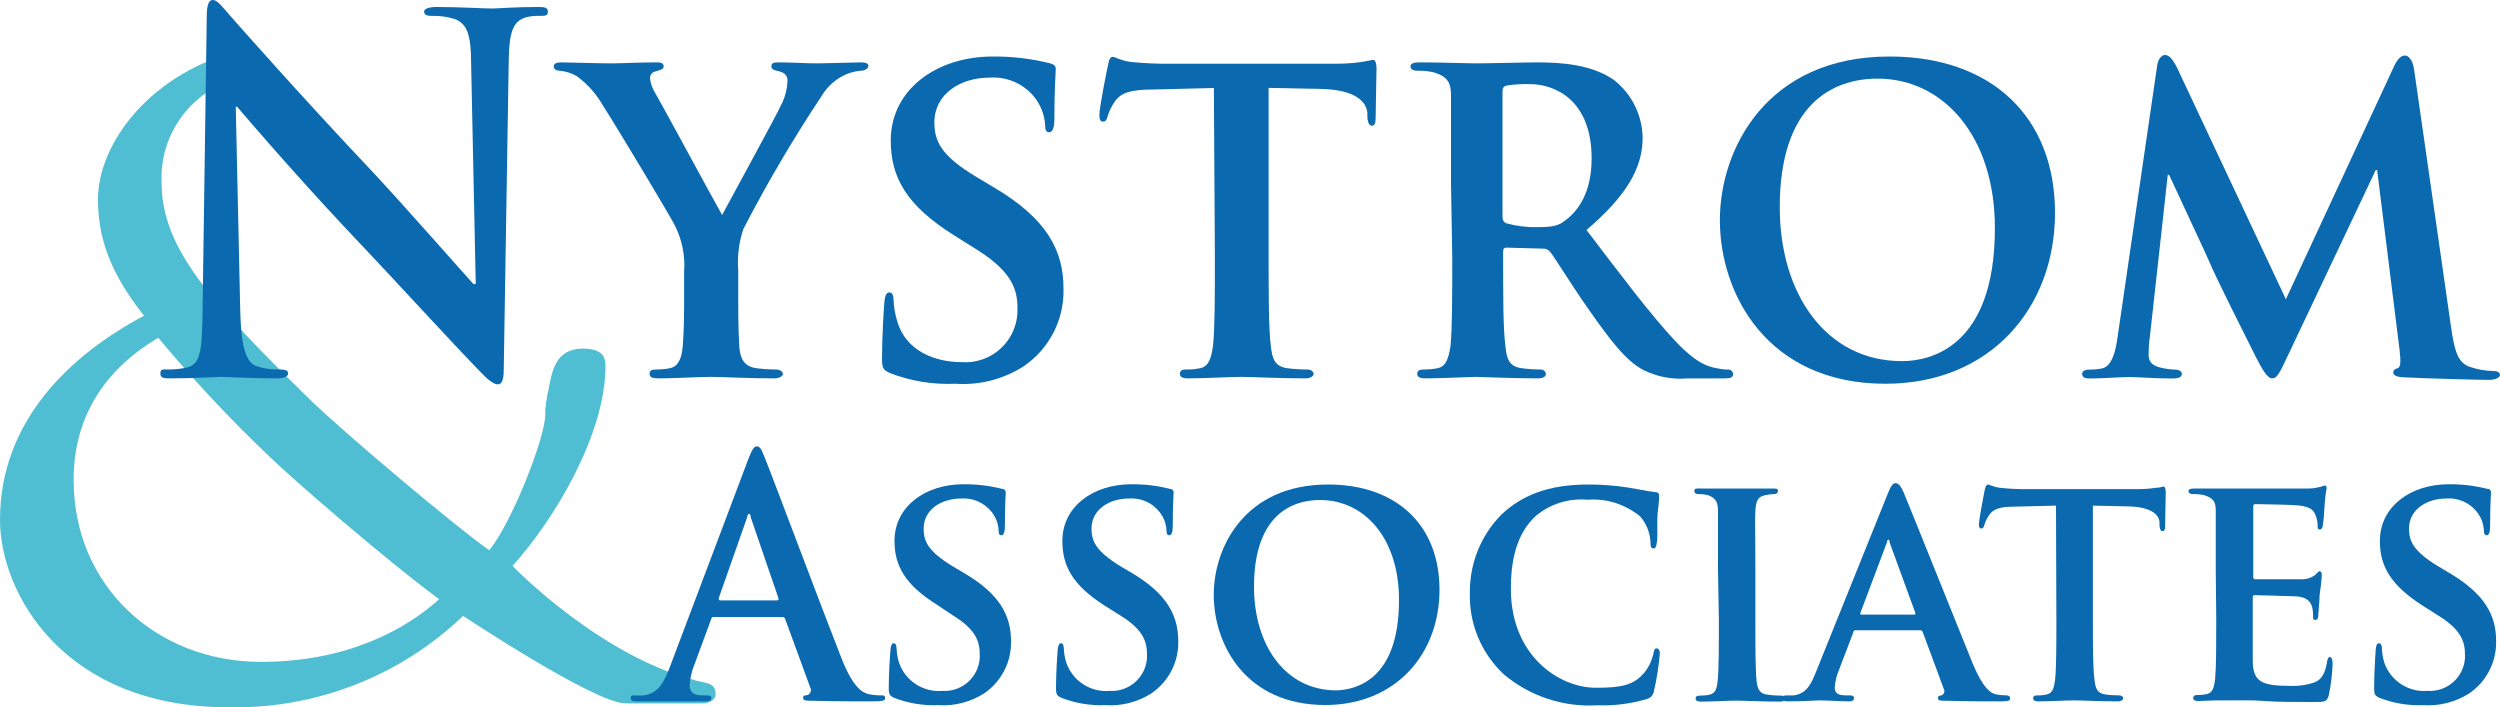
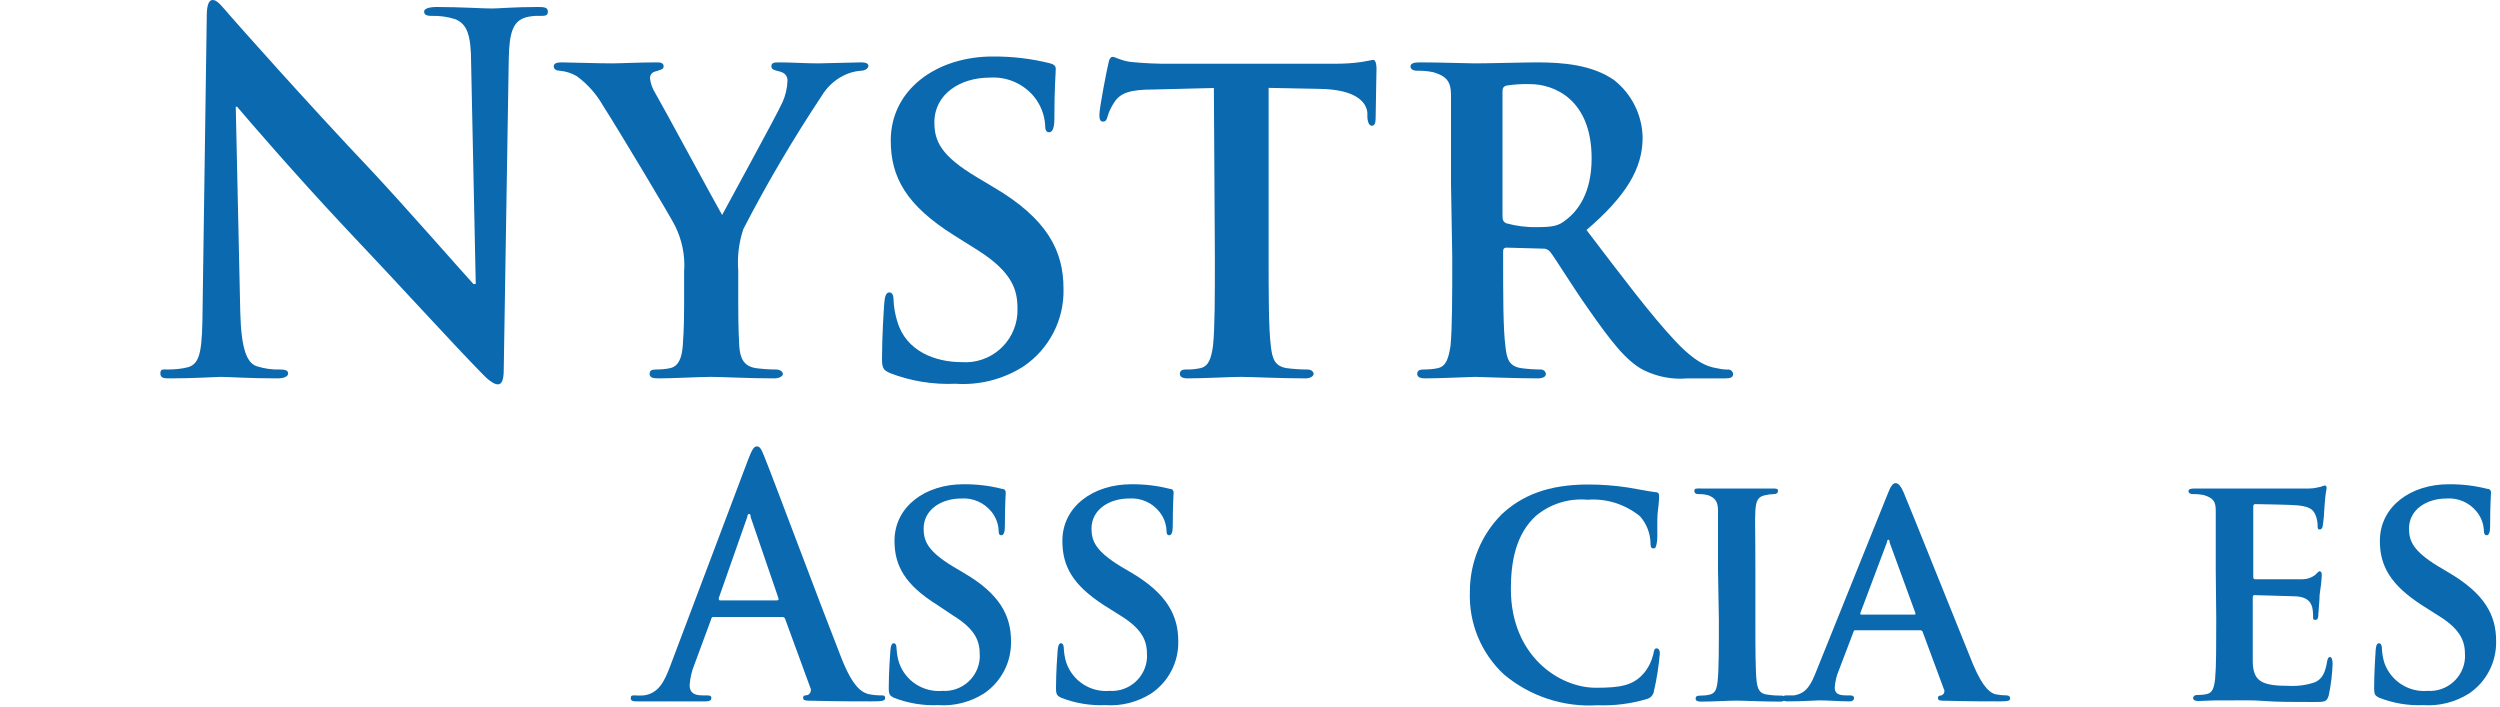
<svg xmlns="http://www.w3.org/2000/svg" id="a" width="200" height="56.59" viewBox="0 0 200 56.59">
  <defs>
    <style>.b{fill:#0a69af;}.c{fill:#50bed2;}</style>
  </defs>
-   <path class="c" d="M56.51,54.64c-8.13-1.69-15.51-9.37-15.51-9.37,3.31-3.65,7.44-10.49,7.44-16,0-.68-.22-1.22-1.35-1.36-3-.29-2.95,2.32-3.33,3.83,0,.14-.03,.27-.07,.4,0,.04,0,.07,0,.11-.01,.16-.04,.32-.07,.47v.43c0,1.89-2.68,8.67-4.48,10.87-2.54-1.75-11.78-9.55-14.34-12.05-7.8-7.65-11.87-12.05-11.87-17.33-.2-4,2.51-7.57,6.42-8.45v-2.18c-7.27,1.76-11.51,7.45-11.51,11.91,0,3.05,.9,5.82,3.68,9.34C5.64,28.38,0,33.66,0,41.58c0,5.89,5.11,15,18.26,15,6.98,.15,13.74-2.48,18.79-7.31,0,0,10.53,7,13,7h6.11c.68,0,1.09-.35,1.09-.71s-.08-.78-.74-.92Zm-35.62-1.69c-8.41,0-15-6.09-15-14.55,0-5.42,2.86-9.07,6.77-11.38,2.77,3.33,5.73,6.5,8.87,9.48,1.95,1.9,9.39,8.33,13.6,11.44-2.59,2.33-7.24,5.01-14.24,5.01Z" />
-   <path class="b" d="M19.22,24.92c.07,3.07,.55,4.09,1.29,4.37,.62,.2,1.26,.29,1.91,.27,.4,0,.63,.08,.63,.32s-.34,.39-.85,.39c-2.39,0-3.86-.12-4.56-.12-.33,0-2.06,.12-4,.12-.48,0-.81,0-.81-.39s.22-.32,.59-.32c.56,0,1.11-.05,1.65-.19,1-.32,1.11-1.46,1.14-4.88l.33-23.15c0-.79,.11-1.34,.48-1.34s.74,.51,1.36,1.22c.44,.51,6,6.8,11.4,12.5,2.5,2.67,7.47,8.33,8.09,9h.19l-.37-17.65c0-2.39-.37-3.14-1.25-3.53-.62-.2-1.27-.29-1.92-.27-.44,0-.59-.12-.59-.35s.4-.36,1-.36c1.91,0,3.67,.12,4.45,.12,.4,0,1.8-.12,3.6-.12,.48,0,.85,0,.85,.36s-.22,.35-.67,.35c-.37-.02-.74,.03-1.1,.12-1,.31-1.32,1.14-1.36,3.34l-.4,24.8c0,.87-.15,1.22-.48,1.22s-.85-.43-1.25-.86c-2.32-2.36-7-7.51-10.85-11.56-4-4.25-8.09-9-8.75-9.79h-.11l.36,16.38Z" />
+   <path class="b" d="M19.22,24.92c.07,3.07,.55,4.09,1.29,4.37,.62,.2,1.26,.29,1.91,.27,.4,0,.63,.08,.63,.32s-.34,.39-.85,.39c-2.39,0-3.86-.12-4.56-.12-.33,0-2.06,.12-4,.12-.48,0-.81,0-.81-.39s.22-.32,.59-.32c.56,0,1.11-.05,1.65-.19,1-.32,1.11-1.46,1.14-4.88l.33-23.15c0-.79,.11-1.34,.48-1.34s.74,.51,1.36,1.22c.44,.51,6,6.8,11.4,12.5,2.5,2.67,7.47,8.33,8.09,9h.19l-.37-17.65c0-2.39-.37-3.14-1.25-3.53-.62-.2-1.27-.29-1.92-.27-.44,0-.59-.12-.59-.35s.4-.36,1-.36c1.91,0,3.67,.12,4.45,.12,.4,0,1.8-.12,3.6-.12,.48,0,.85,0,.85,.36s-.22,.35-.67,.35c-.37-.02-.74,.03-1.1,.12-1,.31-1.32,1.14-1.36,3.34l-.4,24.8c0,.87-.15,1.22-.48,1.22s-.85-.43-1.25-.86c-2.32-2.36-7-7.51-10.85-11.56-4-4.25-8.09-9-8.75-9.79h-.11l.36,16.38" />
  <path class="b" d="M54.74,21.58c.06-1.21-.19-2.41-.73-3.5-.22-.51-4.63-7.86-5.77-9.63-.53-.93-1.24-1.73-2.1-2.36-.41-.24-.88-.39-1.36-.43-.26,0-.48-.12-.48-.35s.22-.32,.63-.32,3,.08,4,.08c.7,0,2.21-.08,3.68-.08,.29,0,.48,.08,.48,.32s-.22,.27-.74,.43c-.22,.08-.36,.3-.35,.53,.05,.4,.18,.79,.4,1.14,.59,1,4.82,8.85,5.37,9.79,.41-.79,4.34-7.94,4.82-9,.25-.55,.39-1.15,.41-1.75,0-.32-.15-.63-.7-.75-.29-.08-.59-.12-.59-.39s.18-.32,.55-.32c1.07,0,2.21,.08,3.17,.08,.69,0,2.83-.08,3.45-.08,.37,0,.59,.08,.59,.28s-.26,.39-.62,.39c-.49,.04-.96,.17-1.4,.4-.7,.36-1.28,.9-1.69,1.57-2.29,3.45-4.39,7.01-6.29,10.69-.36,1.07-.5,2.21-.41,3.34v2.67c0,.56,0,1.93,.08,3.35,.07,1,.36,1.61,1.32,1.77,.54,.07,1.08,.11,1.62,.11,.37,0,.55,.2,.55,.36s-.26,.35-.7,.35c-2,0-4.19-.12-5.07-.12s-3,.12-4.2,.12c-.44,0-.69-.08-.69-.35s.14-.36,.51-.36c.38,0,.77-.03,1.14-.11,.66-.16,.92-.79,1-1.77,.11-1.42,.11-2.79,.11-3.35v-2.75Z" />
  <path class="b" d="M71.18,29.84c-.51-.24-.62-.39-.62-1.14,0-1.81,.14-3.89,.18-4.44s.15-.87,.41-.87,.33,.32,.33,.55c.02,.59,.12,1.17,.29,1.73,.7,2.48,3.13,3.3,5.15,3.3,2.3,.17,4.3-1.55,4.47-3.85,0-.13,.01-.26,.01-.39,0-1.46-.33-2.91-3.19-4.72l-1.88-1.18c-3.82-2.4-5.07-4.64-5.07-7.59,0-4.08,3.67-6.72,8.16-6.72,1.55-.01,3.1,.17,4.6,.55,.29,.08,.44,.2,.44,.44,0,.43-.11,1.37-.11,4,0,.71-.15,1.07-.41,1.07s-.33-.2-.33-.59c-.05-.8-.35-1.57-.84-2.2-.87-1.09-2.22-1.68-3.61-1.58-2.32,0-4.41,1.3-4.41,3.58,0,1.49,.51,2.67,3.42,4.4l1.32,.79c4.27,2.51,5.59,5.07,5.59,8.1,.07,2.5-1.15,4.86-3.23,6.25-1.61,1.02-3.51,1.5-5.41,1.37-1.79,.08-3.59-.21-5.26-.86Z" />
  <path class="b" d="M97.11,7.04l-4.82,.12c-1.88,0-2.65,.27-3.13,1-.24,.35-.43,.73-.55,1.14-.07,.27-.14,.43-.37,.43s-.29-.2-.29-.55c0-.55,.63-3.77,.7-4,.07-.43,.18-.63,.37-.63s.59,.28,1.39,.4c1.08,.11,2.16,.16,3.24,.15h13.13c.74,0,1.47-.04,2.2-.15,.52-.08,.78-.16,.89-.16s.25,.19,.25,.71c0,.7-.07,3.18-.07,4,0,.36-.11,.56-.29,.56s-.33-.16-.37-.67v-.36c-.07-.86-.92-1.88-3.82-1.92l-4.08-.08v13.53c0,3.07,0,5.7,.18,7.16,.11,.94,.29,1.57,1.25,1.73,.55,.07,1.1,.11,1.66,.11,.36,0,.51,.2,.51,.36s-.26,.35-.63,.35c-2.13,0-4.3-.12-5.22-.12-.73,0-2.94,.12-4.23,.12-.4,0-.62-.12-.62-.35s.11-.36,.51-.36c.38,.01,.77-.03,1.14-.11,.67-.16,.85-.79,1-1.77,.15-1.42,.15-4,.15-7.12l-.08-13.52Z" />
  <path class="b" d="M116.08,14.66V7.59c0-1.07-.37-1.5-1.4-1.81-.42-.09-.86-.13-1.29-.12-.33,0-.55-.12-.55-.35s.26-.32,.73-.32c1.7,0,3.76,.08,4.42,.08,1.1,0,4-.08,5-.08,2.05,0,4.41,.2,6.14,1.42,1.41,1.11,2.25,2.8,2.28,4.6,0,2.48-1.33,4.68-4.49,7.39,2.87,3.77,5.15,6.8,7.1,8.88s2.94,2.09,3.45,2.2c.26,.06,.52,.09,.78,.08,.21,0,.38,.15,.4,.36,0,.27-.22,.35-.62,.35h-3.03c-1.22,.11-2.44-.13-3.53-.67-1.4-.74-2.61-2.32-4.42-4.91-1.28-1.81-2.64-4.05-3.05-4.56-.15-.17-.37-.26-.59-.24l-2.9-.08c-.15,0-.26,.08-.26,.28v.47c0,3.11,0,5.7,.18,7.12,.11,1,.26,1.61,1.25,1.77,.53,.07,1.06,.11,1.59,.11,.21,0,.38,.15,.4,.36,0,.23-.26,.35-.66,.35-1.88,0-4.56-.12-5-.12s-2.68,.12-4,.12c-.41,0-.63-.12-.63-.35s.11-.36,.52-.36c.38,0,.77-.03,1.14-.11,.66-.16,.84-.79,1-1.77,.14-1.42,.14-4,.14-7.12l-.1-5.9Zm4.12,2.61c0,.35,.07,.47,.29,.59,.8,.22,1.64,.33,2.47,.31,1.29,0,1.73-.11,2.28-.55,1-.74,2.09-2.2,2.09-4.95,0-4.72-3-5.94-4.92-5.94-.64-.02-1.28,.02-1.92,.12-.22,.08-.29,.2-.29,.47v9.95Z" />
-   <path class="b" d="M137.59,17.61c0-5.7,3.76-13.09,13.57-13.09,8.17,0,13.24,4.84,13.24,12.5s-5.22,13.68-13.57,13.68c-9.41,0-13.24-7.15-13.24-13.09Zm22,.63c0-7.39-4.16-11.95-9.38-11.95-3.61,0-7.83,2.05-7.83,10.3,0,6.88,3.67,12.3,9.78,12.3,2.28,0,7.43-1.14,7.43-10.62v-.03Z" />
-   <path class="b" d="M172.57,5.27c.07-.55,.36-.87,.62-.87s.55,.16,1,1.07l8.68,18.47,8.67-18.67c.26-.55,.55-.83,.85-.83s.62,.36,.73,1.07l2.95,20.56c.29,2.08,.58,3,1.58,3.3,.59,.2,1.21,.3,1.84,.31,.29,0,.51,.12,.51,.32s-.37,.39-.85,.39c-.8,0-5.4-.12-6.69-.2-.77,0-1-.19-1-.39s.14-.28,.36-.35,.26-.48,.15-1.42l-1.8-14.43h-.11l-7,14.78c-.74,1.58-.92,1.89-1.29,1.89s-.77-.67-1.29-1.69c-.77-1.53-3.34-6.64-3.71-7.59-.26-.62-2.17-4.67-3.24-7h-.11l-1.42,12.86c-.08,.52-.11,1.04-.11,1.57,0,.63,.44,.87,1,1,.37,.09,.76,.14,1.14,.15,.3,0,.52,.16,.52,.32,0,.31-.3,.39-.78,.39-1.36,0-2.83-.12-3.42-.12s-2.17,.12-3.2,.12c-.33,0-.58-.08-.58-.39,0-.16,.18-.32,.51-.32,.34,0,.67-.02,1-.08,.89-.11,1.18-1.45,1.33-2.55l3.16-21.67Z" />
  <path class="b" d="M57.1,49.36c-.12,0-.17,0-.22,.21l-1.34,3.63c-.21,.51-.33,1.06-.37,1.61,0,.48,.22,.82,1,.82h.37c.3,0,.37,.06,.37,.22s-.15,.26-.42,.26h-5.56c-.32,0-.47-.05-.47-.26s.1-.22,.3-.22c.25,.02,.51,.02,.76,0,1.14-.16,1.62-1.06,2.11-2.38l6.22-16.48c.3-.77,.45-1.06,.7-1.06s.37,.24,.61,.85c.6,1.46,4.56,12.05,6.15,16.08,.94,2.38,1.66,2.76,2.18,2.89,.33,.07,.66,.1,1,.1,.2,0,.32,0,.32,.22s-.22,.26-1.14,.26-2.7,0-4.68-.05c-.45,0-.74,0-.74-.21s.1-.22,.34-.24c.23-.09,.34-.34,.25-.57,0-.01-.01-.03-.02-.04l-2-5.46c-.02-.11-.13-.19-.24-.18h-5.48Zm5.06-1.33c.12,0,.14-.08,.12-.16l-2.23-6.51c0-.11,0-.24-.12-.24s-.13,.13-.15,.24l-2.28,6.49c0,.1,0,.18,.1,.18h4.56Z" />
  <path class="b" d="M71.52,55.82c-.34-.16-.42-.27-.42-.77,0-1.22,.1-2.62,.13-3s.1-.59,.27-.59,.22,.22,.22,.38c.02,.39,.08,.78,.2,1.16,.5,1.47,1.93,2.4,3.47,2.27,1.55,.1,2.89-1.08,2.99-2.63,0-.08,0-.15,0-.23,0-1-.22-2-2.15-3.18l-1.24-.83c-2.58-1.61-3.43-3.13-3.43-5.13,0-2.76,2.48-4.53,5.5-4.53,1.04-.01,2.09,.11,3.1,.37,.2,0,.3,.13,.3,.29s-.07,.93-.07,2.7c0,.48-.1,.72-.28,.72s-.22-.13-.22-.4c-.03-.54-.23-1.06-.57-1.48-.59-.73-1.49-1.13-2.43-1.06-1.56,0-3,.87-3,2.41,0,1,.34,1.8,2.3,3l.89,.53c2.91,1.68,3.8,3.45,3.8,5.45,.05,1.69-.78,3.28-2.18,4.22-1.09,.68-2.36,1.01-3.64,.92-1.21,.05-2.42-.15-3.55-.59Z" />
  <path class="b" d="M84.9,55.82c-.34-.16-.42-.27-.42-.77,0-1.22,.1-2.62,.13-3s.1-.59,.27-.59,.22,.22,.22,.38c.02,.39,.08,.78,.2,1.16,.5,1.47,1.93,2.4,3.47,2.27,1.55,.1,2.89-1.08,2.99-2.63,0-.08,0-.15,0-.23,0-1-.22-2-2.15-3.18l-1.27-.8c-2.55-1.64-3.35-3.16-3.35-5.16,0-2.76,2.48-4.53,5.51-4.53,1.04-.01,2.08,.11,3.09,.37,.2,0,.3,.13,.3,.29s-.07,.93-.07,2.7c0,.48-.1,.72-.28,.72s-.22-.13-.22-.4c-.03-.54-.23-1.06-.57-1.48-.58-.73-1.49-1.13-2.43-1.06-1.56,0-3,.87-3,2.41,0,1,.35,1.8,2.3,3l.9,.53c2.85,1.68,3.74,3.45,3.74,5.45,.05,1.69-.78,3.28-2.18,4.22-1.09,.68-2.36,1.01-3.64,.92-1.21,.05-2.42-.15-3.55-.59Z" />
-   <path class="b" d="M97.1,47.58c0-3.84,2.52-8.82,9.14-8.82,5.5,0,8.92,3.26,8.92,8.42s-3.52,9.22-9.14,9.22c-6.35,0-8.92-4.82-8.92-8.82Zm14.82,.42c0-5-2.8-8-6.32-8-2.43,0-5.28,1.38-5.28,6.94,0,4.64,2.48,8.29,6.59,8.29,1.54-.05,5.01-.81,5.01-7.23Z" />
  <path class="b" d="M120.32,53.96c-1.84-1.71-2.83-4.13-2.73-6.64,0-2.32,.91-4.54,2.55-6.18,1.59-1.48,3.67-2.38,6.92-2.38,1.06,0,2.12,.08,3.17,.24,.82,.13,1.54,.29,2.18,.37,.25,0,.32,.13,.32,.26s0,.45-.1,1.25,0,2-.07,2.44-.1,.55-.3,.55-.22-.18-.22-.47c-.03-.78-.33-1.52-.84-2.1-1.18-.96-2.68-1.44-4.2-1.32-1.49-.14-2.98,.33-4.13,1.29-1.61,1.48-2,3.66-2,5.85,0,5.35,3.87,7.9,6.79,7.9,1.94,0,3-.16,3.87-1.19,.36-.44,.61-.96,.74-1.51,.05-.35,.1-.45,.27-.45s.25,.21,.25,.39c-.09,1.01-.24,2.01-.47,3-.04,.32-.26,.58-.57,.66-1.28,.38-2.61,.55-3.94,.5-2.72,.17-5.4-.71-7.49-2.46Z" />
  <path class="b" d="M137.44,45.59v-4.76c0-.76-.28-1-.75-1.2-.26-.07-.52-.11-.79-.1-.22,0-.35-.06-.35-.27s.18-.18,.52-.18h5.73c.27,0,.44,0,.44,.18s-.12,.27-.34,.27c-.22,0-.44,.03-.65,.08-.59,.1-.77,.42-.82,1.22s0,1.35,0,4.76v4c0,2.17,0,4,.1,4.92,.08,.61,.23,1,.87,1.06,.37,.06,.75,.08,1.12,.08,.24,0,.34,.14,.34,.24s-.17,.24-.42,.24c-1.43,0-2.92-.08-3.52-.08s-2,.08-2.85,.08c-.27,0-.42-.08-.42-.24s.08-.24,.35-.24c.26,0,.52-.02,.77-.08,.44-.1,.57-.42,.64-1.08,.1-.93,.1-2.73,.1-4.9l-.07-4Z" />
  <path class="b" d="M148.47,50.42c-.13,0-.15,0-.2,.15l-1.16,3.05c-.19,.44-.3,.9-.33,1.38,0,.4,.2,.63,.87,.63h.35c.28,0,.32,.11,.32,.24s-.12,.24-.34,.24c-.72,0-1.74-.08-2.43-.08-.22,0-1.39,.08-2.53,.08-.27,0-.39-.05-.39-.24-.01-.12,.08-.23,.2-.24,.01,0,.03,0,.04,0h.65c1-.16,1.36-.85,1.81-2l5.67-14.08c.24-.63,.42-.9,.64-.9s.42,.22,.64,.72c.53,1.24,4.17,10.36,5.56,13.77,.84,2,1.46,2.34,1.85,2.41,.27,.05,.54,.08,.82,.08,.2,0,.3,.08,.3,.24,0,.19-.12,.24-.94,.24s-2.36,0-4.19-.05c-.4,0-.64,0-.64-.19s.05-.21,.27-.24c.18-.06,.28-.26,.23-.44,0-.02-.02-.04-.03-.06l-1.69-4.56c-.02-.1-.12-.16-.22-.15h-5.13Zm4.66-1.25c.1,0,.12,0,.1-.13l-2.06-5.64c0-.08,0-.22-.1-.22s-.1,.14-.12,.22l-2.11,5.61c-.05,.11,0,.16,.07,.16h4.22Z" />
-   <path class="b" d="M164.48,40.45l-3.25,.08c-1.26,0-1.78,.19-2.11,.69-.16,.24-.29,.5-.37,.77-.05,.19-.1,.29-.25,.29s-.19-.13-.19-.37,.42-2.54,.47-2.73,.12-.42,.25-.42,.39,.18,.94,.26c.72,.08,1.45,.12,2.18,.11h8.85c.5,0,1-.03,1.49-.11,.35,0,.52-.1,.6-.1s.17,.13,.17,.47-.05,2.15-.05,2.73c0,.24-.07,.37-.2,.37s-.22-.1-.25-.45v-.23c0-.59-.62-1.28-2.58-1.3l-2.75-.06v9.12c0,2.06,0,3.84,.13,4.82,.07,.63,.19,1.06,.84,1.16,.37,.06,.74,.08,1.11,.08,.25,0,.35,.14,.35,.24s-.17,.24-.42,.24c-1.44,0-2.9-.08-3.52-.08s-2,.08-2.85,.08c-.27,0-.42-.08-.42-.24s.07-.24,.35-.24c.26,.01,.51-.02,.76-.08,.45-.1,.57-.53,.65-1.19,.1-1,.1-2.73,.1-4.79l-.03-9.12Z" />
  <path class="b" d="M177.26,45.59v-4.76c0-.76-.25-1-.94-1.22-.29-.06-.58-.09-.87-.08-.22,0-.37-.08-.37-.24s.17-.21,.49-.21h9.15c.47,0,.74-.11,.92-.13,.11-.05,.22-.08,.34-.11,.13,0,.15,.11,.15,.21-.09,.48-.14,.97-.17,1.46,0,.24-.08,1.22-.13,1.48,0,.11-.07,.37-.24,.37s-.18-.1-.18-.29c0-.28-.05-.56-.15-.82-.17-.4-.34-.71-1.43-.82-.37-.05-3-.1-3.42-.1-.1,0-.15,.07-.15,.21v5.56c0,.13,0,.24,.15,.24h3.81c.36,0,.71-.13,1-.35,.18-.16,.25-.29,.35-.29s.17,.11,.17,.24,0,.5-.17,1.64c0,.45-.1,1.35-.1,1.51s0,.5-.22,.5-.2-.08-.2-.18,0-.53-.07-.82c-.13-.45-.4-.8-1.22-.88-.39,0-2.87-.1-3.42-.1-.1,0-.12,.1-.12,.24v5.13c.05,1.54,.72,1.89,2.95,1.89,.7,.03,1.39-.07,2.05-.3,.55-.26,.8-.74,.95-1.66,.05-.24,.1-.35,.24-.35s.2,.29,.2,.53c-.03,.84-.13,1.67-.3,2.49-.14,.58-.34,.58-1.16,.58-1.64,0-3,0-4-.08s-1.89-.05-2.53-.05h-1.24c-.52,0-1.07,.05-1.51,.05-.28,0-.42-.08-.42-.24,0-.1,.07-.24,.34-.24,.26,0,.52-.02,.77-.08,.45-.1,.57-.53,.65-1.19,.09-1,.09-2.73,.09-4.79l-.04-3.95Z" />
  <path class="b" d="M190.35,55.82c-.35-.16-.42-.27-.42-.77,0-1.22,.1-2.62,.12-3s.1-.59,.27-.59,.23,.22,.23,.38c.01,.39,.08,.78,.19,1.16,.5,1.46,1.93,2.4,3.47,2.27,1.55,.1,2.89-1.08,2.99-2.63,0-.08,0-.15,0-.23,0-1-.23-2-2.16-3.18l-1.26-.8c-2.55-1.64-3.39-3.16-3.39-5.16,0-2.76,2.48-4.53,5.5-4.53,1.04-.01,2.09,.11,3.1,.37,.2,0,.29,.13,.29,.29s-.07,.93-.07,2.7c0,.48-.1,.72-.27,.72s-.23-.13-.23-.4c-.03-.54-.23-1.06-.57-1.48-.58-.73-1.49-1.13-2.42-1.06-1.57,0-3,.87-3,2.41,0,1,.35,1.8,2.31,3l.89,.53c2.87,1.69,3.77,3.41,3.77,5.45,.04,1.69-.78,3.28-2.18,4.22-1.09,.68-2.37,1.01-3.65,.92-1.2,.05-2.4-.15-3.52-.59Z" />
</svg>